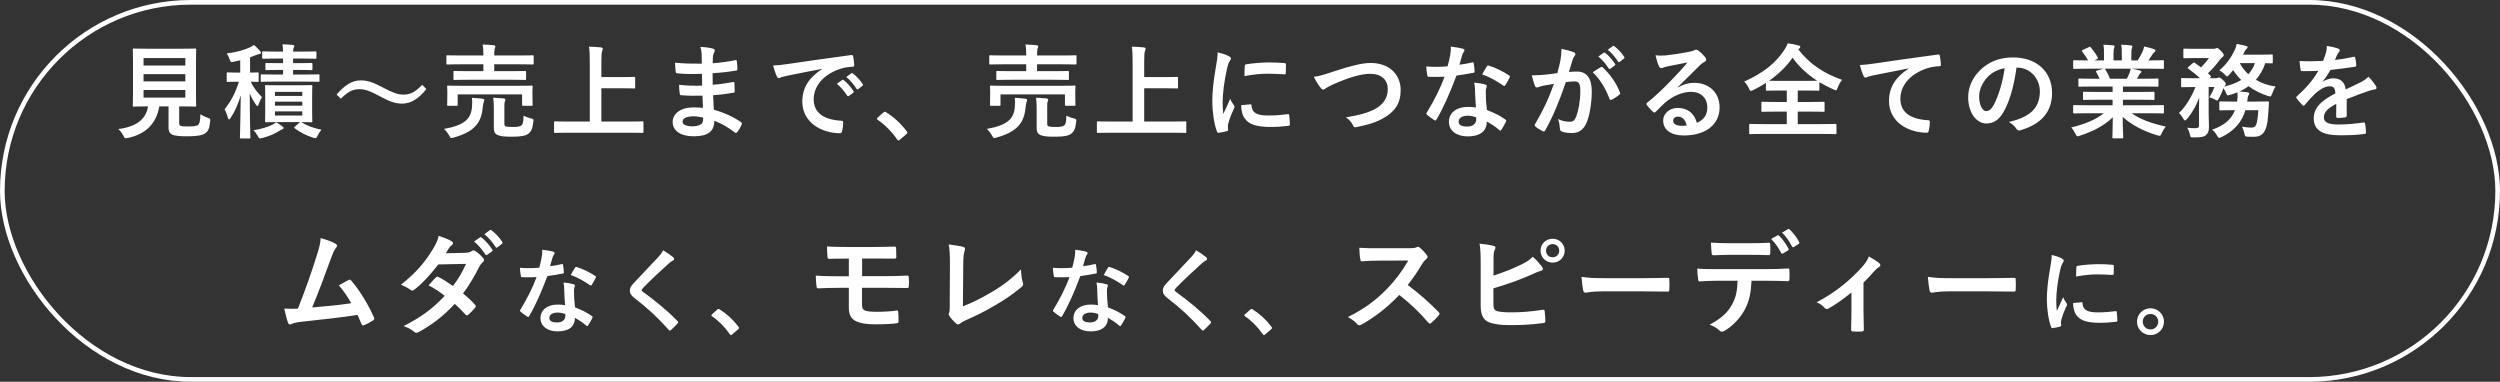
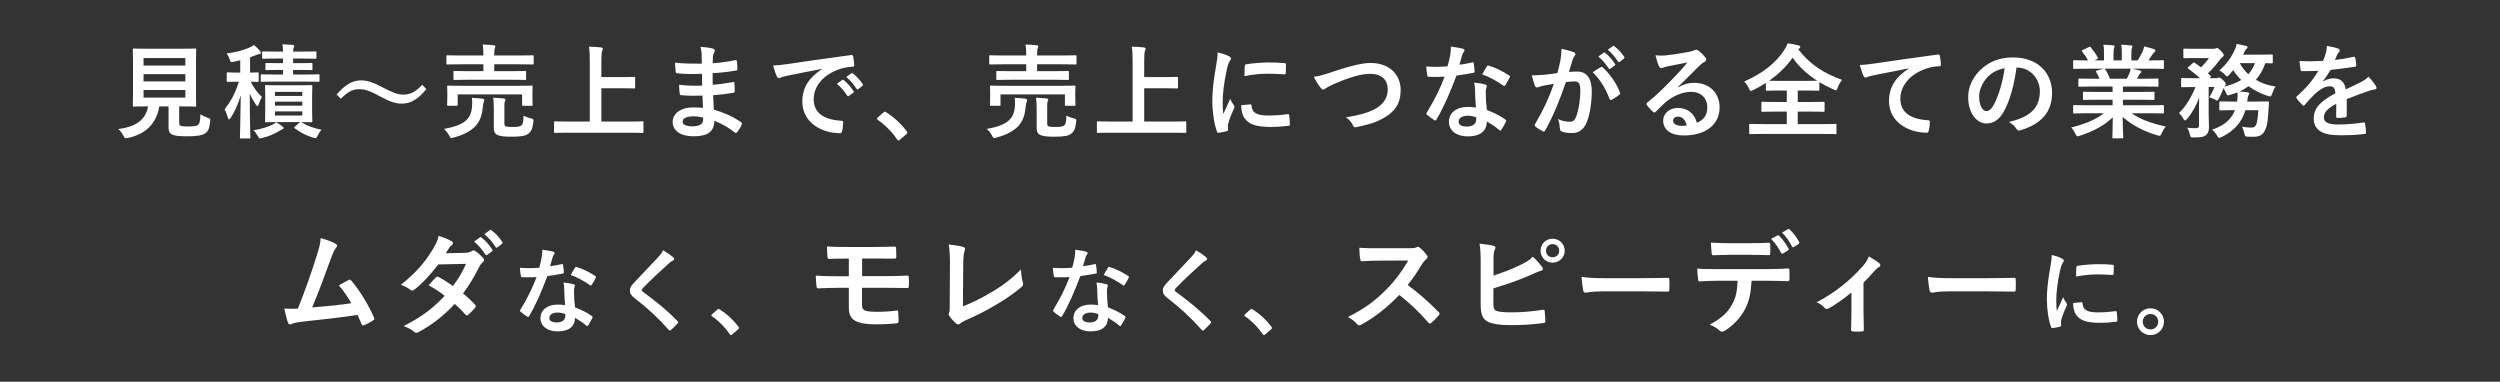
<svg xmlns="http://www.w3.org/2000/svg" width="537" height="82" viewBox="0 0 537 82" fill="none">
  <rect x="0" y="0" width="537" height="82" fill="#333333" stroke="none" />
-   <rect x="0.5" y="0.5" width="536" height="81" rx="40.5" stroke="white" />
  <path d="M38.49 22.852V26.328C38.49 26.834 38.6 26.988 38.886 27.054C39.172 27.142 39.744 27.164 40.602 27.164C41.394 27.164 42.23 27.076 42.494 26.878C42.846 26.614 43.022 26.02 43.044 24.546C43.484 24.832 44.078 25.118 44.65 25.316C45.2 25.514 45.2 25.514 45.134 26.064C45.002 27.604 44.716 28.176 44.1 28.616C43.484 29.1 42.12 29.276 40.426 29.276C38.776 29.276 37.742 29.21 37.104 28.968C36.598 28.748 36.202 28.396 36.202 27.406V22.852H34.222C33.584 26.57 31.274 28.836 27.468 29.628C27.248 29.672 27.116 29.694 27.006 29.694C26.786 29.694 26.72 29.584 26.5 29.144C26.214 28.594 25.84 28.088 25.422 27.714C29.316 27.23 31.362 25.602 31.802 22.852H31.758C29.624 22.852 28.92 22.896 28.788 22.896C28.546 22.896 28.524 22.874 28.524 22.654C28.524 22.5 28.568 21.686 28.568 19.97V13.392C28.568 11.632 28.524 10.818 28.524 10.664C28.524 10.444 28.546 10.422 28.788 10.422C28.92 10.422 29.668 10.466 31.802 10.466H38.886C40.998 10.466 41.746 10.422 41.9 10.422C42.12 10.422 42.142 10.444 42.142 10.664C42.142 10.818 42.098 11.632 42.098 13.392V19.97C42.098 21.686 42.142 22.522 42.142 22.654C42.142 22.874 42.12 22.896 41.9 22.896C41.746 22.896 40.998 22.852 38.886 22.852H38.49ZM39.81 20.96V19.332H30.834V20.96H39.81ZM39.81 12.468H30.834V14.074H39.81V12.468ZM30.834 17.484H39.81V15.922H30.834V17.484ZM67.046 20.542V23.996C67.046 25.316 67.09 25.888 67.09 26.02C67.09 26.24 67.068 26.262 66.826 26.262C66.694 26.262 66.144 26.24 64.692 26.218C65.946 27.01 67.244 27.494 69.048 27.868C68.696 28.264 68.454 28.66 68.212 29.166C68.036 29.54 67.926 29.672 67.728 29.672C67.596 29.672 67.42 29.628 67.156 29.54C65.726 29.078 64.472 28.44 63.306 27.56C63.108 27.406 63.196 27.34 63.394 27.164L64.45 26.218H59.852C57.96 26.218 57.3 26.262 57.168 26.262C56.948 26.262 56.926 26.24 56.926 26.02C56.926 25.888 56.97 25.316 56.97 23.996V20.542C56.97 19.2 56.926 18.65 56.926 18.54C56.926 18.298 56.948 18.276 57.168 18.276C57.3 18.276 57.96 18.32 59.852 18.32H64.12C66.034 18.32 66.694 18.276 66.826 18.276C67.068 18.276 67.09 18.298 67.09 18.54C67.09 18.65 67.046 19.2 67.046 20.542ZM64.934 24.81V23.93H59.06V24.81H64.934ZM64.934 19.728H59.06V20.608H64.934V19.728ZM59.06 22.698H64.934V21.84H59.06V22.698ZM51.602 15.592V12.952C51.162 13.062 50.7 13.172 50.238 13.26C49.556 13.414 49.556 13.414 49.314 12.71C49.16 12.248 48.962 11.852 48.698 11.478C50.854 11.214 52.394 10.752 53.67 10.18C54.044 10.004 54.264 9.872 54.55 9.652C55.122 10.136 55.474 10.51 55.87 10.972C55.98 11.082 56.046 11.214 56.046 11.368C56.046 11.522 55.914 11.588 55.694 11.61C55.474 11.632 55.254 11.72 54.99 11.83C54.572 12.006 54.154 12.16 53.714 12.314V15.592C54.814 15.592 55.21 15.548 55.342 15.548C55.54 15.548 55.562 15.57 55.562 15.79V17.352C55.562 17.572 55.54 17.594 55.342 17.594C55.232 17.594 54.858 17.572 53.868 17.55C54.462 18.87 55.386 19.992 56.266 20.85C56.024 21.224 55.782 21.796 55.584 22.346C55.496 22.632 55.408 22.786 55.298 22.786C55.21 22.786 55.1 22.676 54.946 22.456C54.418 21.664 54 20.938 53.648 20.08C53.648 25.404 53.78 29.122 53.78 29.496C53.78 29.716 53.758 29.738 53.538 29.738H51.778C51.558 29.738 51.536 29.716 51.536 29.496C51.536 29.122 51.668 25.382 51.712 20.476C51.14 22.412 50.436 23.974 49.534 25.338C49.402 25.536 49.292 25.646 49.182 25.646C49.094 25.646 49.006 25.536 48.94 25.272C48.764 24.612 48.478 23.886 48.236 23.49C49.512 21.862 50.502 20.168 51.316 17.55H51.03C49.512 17.55 49.05 17.594 48.918 17.594C48.72 17.594 48.698 17.572 48.698 17.352V15.79C48.698 15.57 48.72 15.548 48.918 15.548C49.05 15.548 49.512 15.592 51.03 15.592H51.602ZM64.164 15.02H62.954V16.01H65.44C67.552 16.01 68.278 15.966 68.41 15.966C68.608 15.966 68.63 15.988 68.63 16.208V17.33C68.63 17.55 68.608 17.572 68.41 17.572C68.278 17.572 67.552 17.528 65.44 17.528H59.082C57.124 17.528 56.376 17.572 56.244 17.572C56.024 17.572 56.002 17.55 56.002 17.33V16.208C56.002 15.988 56.024 15.966 56.244 15.966C56.376 15.966 57.124 16.01 59.082 16.01H60.798V15.02H59.918C58.004 15.02 57.388 15.064 57.256 15.064C57.036 15.064 57.014 15.042 57.014 14.822V13.788C57.014 13.546 57.036 13.524 57.256 13.524C57.388 13.524 58.004 13.568 59.918 13.568H60.798V12.578H59.434C57.41 12.578 56.706 12.622 56.574 12.622C56.332 12.622 56.31 12.6 56.31 12.358V11.28C56.31 11.06 56.332 11.038 56.574 11.038C56.706 11.038 57.41 11.082 59.434 11.082H60.798C60.776 10.422 60.754 10.004 60.666 9.52C61.348 9.542 62.25 9.586 62.888 9.652C63.086 9.674 63.218 9.762 63.218 9.872C63.218 10.004 63.152 10.114 63.086 10.268C63.02 10.4 62.954 10.62 62.954 11.082H64.868C66.892 11.082 67.596 11.038 67.728 11.038C67.948 11.038 67.97 11.06 67.97 11.28V12.358C67.97 12.6 67.948 12.622 67.728 12.622C67.596 12.622 66.892 12.578 64.868 12.578H62.954V13.568H64.164C66.1 13.568 66.716 13.524 66.848 13.524C67.09 13.524 67.112 13.546 67.112 13.788V14.822C67.112 15.042 67.09 15.064 66.848 15.064C66.716 15.064 66.1 15.02 64.164 15.02ZM59.324 26.262C59.764 26.504 60.226 26.812 60.666 27.164C60.842 27.296 60.93 27.384 60.93 27.472C60.93 27.604 60.82 27.714 60.666 27.758C60.468 27.824 60.248 27.956 59.962 28.132C59.016 28.748 57.652 29.32 56.376 29.628C56.134 29.694 55.936 29.738 55.848 29.738C55.65 29.738 55.562 29.606 55.364 29.21C55.122 28.748 54.792 28.286 54.44 27.978C56.024 27.736 57.432 27.296 58.422 26.834C58.664 26.724 59.06 26.482 59.324 26.262ZM73.206 21.202L72.304 20.3C74.086 18.254 75.67 17.264 77.496 17.264C78.816 17.264 80.07 17.638 81.962 18.65C84.25 19.86 85.394 20.322 86.604 20.322C87.99 20.322 89.068 19.926 90.696 18.21L91.576 19.134C89.86 21.312 88.188 22.258 86.34 22.258C85.086 22.258 83.832 21.906 81.874 20.828C79.652 19.618 78.508 19.156 77.232 19.156C75.89 19.156 74.878 19.552 73.206 21.202ZM109.726 17.132H100.662C98.528 17.132 97.758 17.176 97.626 17.176C97.428 17.176 97.406 17.154 97.406 16.934V15.482C97.406 15.262 97.428 15.24 97.626 15.24C97.758 15.24 98.528 15.284 100.662 15.284H103.83V13.81H98.99C96.966 13.81 96.284 13.854 96.152 13.854C95.91 13.854 95.888 13.832 95.888 13.59V12.094C95.888 11.896 95.91 11.874 96.152 11.874C96.284 11.874 96.966 11.918 98.99 11.918H103.83V11.874C103.83 10.796 103.808 10.246 103.654 9.564C104.49 9.586 105.326 9.63 106.074 9.718C106.272 9.74 106.404 9.85 106.404 9.938C106.404 10.092 106.36 10.202 106.294 10.378C106.206 10.598 106.162 11.06 106.162 11.874V11.918H111.53C113.554 11.918 114.258 11.874 114.39 11.874C114.61 11.874 114.632 11.896 114.632 12.094V13.59C114.632 13.832 114.61 13.854 114.39 13.854C114.258 13.854 113.554 13.81 111.53 13.81H106.162V15.284H109.726C111.882 15.284 112.63 15.24 112.74 15.24C112.982 15.24 113.004 15.262 113.004 15.482V16.934C113.004 17.154 112.982 17.176 112.74 17.176C112.63 17.176 111.882 17.132 109.726 17.132ZM99.232 18.43H111.222C113.29 18.43 114.016 18.386 114.17 18.386C114.39 18.386 114.412 18.408 114.412 18.606C114.412 18.738 114.368 19.09 114.368 19.574V20.366C114.368 22.038 114.412 22.346 114.412 22.478C114.412 22.698 114.39 22.72 114.17 22.72H112.388C112.168 22.72 112.146 22.698 112.146 22.478V20.278H98.308V22.478C98.308 22.698 98.286 22.72 98.066 22.72H96.306C96.064 22.72 96.042 22.698 96.042 22.478C96.042 22.324 96.086 22.038 96.086 20.366V19.706C96.086 19.09 96.042 18.76 96.042 18.606C96.042 18.408 96.064 18.386 96.306 18.386C96.438 18.386 97.186 18.43 99.232 18.43ZM108.34 22.918V26.438C108.34 26.944 108.406 27.054 108.648 27.142C108.912 27.23 109.33 27.274 110.21 27.274C111.112 27.274 111.706 27.186 111.992 26.944C112.344 26.658 112.432 26.064 112.454 24.854C112.938 25.096 113.444 25.272 114.038 25.426C114.61 25.58 114.632 25.58 114.566 26.152C114.412 27.626 114.104 28.22 113.51 28.704C112.938 29.166 111.97 29.364 109.99 29.364C108.406 29.364 107.592 29.298 106.888 29.012C106.47 28.836 106.074 28.462 106.074 27.45V23.248C106.074 22.434 106.03 21.664 105.942 20.982C106.756 21.026 107.438 21.07 108.142 21.136C108.428 21.18 108.56 21.29 108.56 21.4C108.56 21.576 108.494 21.73 108.428 21.84C108.362 22.016 108.34 22.214 108.34 22.918ZM95.36 27.692C99.87 26.9 101.19 25.47 101.388 22.94C101.454 22.236 101.454 21.62 101.366 21.004C102.158 21.048 102.928 21.114 103.654 21.202C103.896 21.246 104.028 21.334 104.028 21.488C104.028 21.664 103.962 21.752 103.896 21.928C103.83 22.082 103.742 22.566 103.676 23.204C103.39 26.262 101.96 28.308 97.472 29.54C97.23 29.606 97.076 29.65 96.966 29.65C96.768 29.65 96.702 29.518 96.482 29.122C96.196 28.594 95.778 28.022 95.36 27.692ZM135.18 28.506H122.046C120.066 28.506 119.384 28.55 119.252 28.55C119.032 28.55 119.01 28.528 119.01 28.308V26.306C119.01 26.086 119.032 26.064 119.252 26.064C119.384 26.064 120.066 26.108 122.046 26.108H126.688V13.7C126.688 11.918 126.666 11.016 126.512 10.026C127.348 10.048 128.338 10.092 129.086 10.18C129.306 10.202 129.482 10.334 129.482 10.466C129.482 10.642 129.394 10.796 129.328 10.972C129.24 11.214 129.174 11.764 129.174 13.084V16.56H133.486C135.4 16.56 136.06 16.516 136.192 16.516C136.412 16.516 136.434 16.538 136.434 16.758V18.76C136.434 18.98 136.412 19.002 136.192 19.002C136.06 19.002 135.4 18.958 133.486 18.958H129.174V26.108H135.18C137.16 26.108 137.842 26.064 137.974 26.064C138.194 26.064 138.216 26.086 138.216 26.306V28.308C138.216 28.528 138.194 28.55 137.974 28.55C137.842 28.55 137.16 28.506 135.18 28.506ZM150.998 23.16C150.954 22.192 150.91 21.29 150.888 20.542C149.37 20.586 147.874 20.586 146.356 20.454C146.114 20.454 146.026 20.366 146.004 20.08C145.916 19.596 145.872 18.716 145.872 18.21C147.5 18.408 149.172 18.452 150.822 18.386C150.8 17.55 150.8 16.692 150.778 15.856C148.666 15.922 147.082 15.922 145.52 15.746C145.278 15.746 145.168 15.658 145.146 15.438C145.08 14.888 145.036 14.36 144.992 13.458C146.906 13.678 148.82 13.678 150.756 13.678C150.756 12.864 150.734 12.292 150.712 11.544C150.668 11.038 150.624 10.642 150.448 10.07C151.614 10.136 152.56 10.268 153.22 10.466C153.484 10.554 153.616 10.862 153.462 11.126C153.308 11.434 153.154 11.808 153.132 12.182C153.11 12.622 153.11 12.93 153.088 13.59C155.134 13.436 156.608 13.194 157.906 12.93C158.17 12.864 158.258 12.93 158.28 13.194C158.368 13.81 158.39 14.404 158.39 14.8C158.39 15.086 158.324 15.13 158.148 15.152C156.586 15.416 155.178 15.592 153.066 15.724C153.066 16.604 153.088 17.418 153.088 18.21C154.76 18.1 155.816 17.88 157.4 17.638C157.664 17.572 157.73 17.616 157.752 17.814C157.774 18.232 157.818 18.958 157.818 19.618C157.818 19.838 157.73 19.904 157.488 19.926C156.036 20.168 155.024 20.322 153.176 20.454C153.22 21.466 153.264 22.544 153.33 23.556C155.442 24.15 157.246 24.942 159.16 26.218C159.38 26.416 159.38 26.482 159.314 26.746C159.16 27.164 158.698 27.978 158.346 28.374C158.258 28.506 158.17 28.55 158.06 28.55C157.994 28.55 157.906 28.528 157.818 28.44C156.476 27.384 155.112 26.614 153.44 25.932C153.418 28.308 151.988 29.276 148.974 29.276C146.114 29.276 144.486 28.022 144.486 26.196C144.486 24.414 146.224 23.072 148.886 23.072C149.436 23.072 149.964 23.072 150.998 23.16ZM151.042 25.25C150.404 25.096 149.612 24.986 148.996 24.986C147.39 24.986 146.62 25.448 146.62 26.152C146.62 26.724 147.28 27.142 148.798 27.142C149.678 27.142 150.492 26.878 150.8 26.482C150.976 26.24 151.042 25.866 151.042 25.25ZM176.562 14.844V14.8C173.878 15.306 171.524 15.768 169.17 16.252C168.334 16.45 168.114 16.494 167.784 16.604C167.63 16.67 167.476 16.78 167.3 16.78C167.146 16.78 166.97 16.648 166.882 16.45C166.596 15.856 166.354 15.086 166.068 14.074C167.19 14.03 167.85 13.942 169.566 13.7C172.272 13.304 177.112 12.578 182.788 11.83C183.118 11.786 183.228 11.918 183.25 12.072C183.36 12.578 183.47 13.392 183.492 14.008C183.492 14.272 183.36 14.338 183.074 14.338C182.04 14.404 181.336 14.514 180.39 14.822C176.65 16.098 174.78 18.672 174.78 21.312C174.78 24.15 176.804 25.69 180.632 25.932C180.984 25.932 181.116 26.02 181.116 26.262C181.116 26.834 181.028 27.604 180.874 28.154C180.808 28.484 180.72 28.616 180.456 28.616C176.584 28.616 172.338 26.394 172.338 21.818C172.338 18.694 173.9 16.582 176.562 14.844ZM179.752 17.99L180.918 17.176C181.028 17.088 181.116 17.11 181.248 17.22C181.93 17.748 182.722 18.628 183.338 19.574C183.426 19.706 183.426 19.816 183.272 19.926L182.348 20.608C182.194 20.718 182.084 20.696 181.974 20.542C181.314 19.53 180.61 18.694 179.752 17.99ZM181.776 16.538L182.876 15.746C183.008 15.658 183.074 15.68 183.206 15.79C184.02 16.406 184.812 17.286 185.296 18.056C185.384 18.188 185.406 18.32 185.23 18.452L184.35 19.134C184.174 19.266 184.064 19.2 183.976 19.068C183.382 18.122 182.678 17.286 181.776 16.538ZM188.508 25.272L189.74 24.172C189.894 24.018 190.004 23.996 190.07 23.996C190.136 23.996 190.224 24.018 190.356 24.128C191.984 25.14 193.436 26.46 194.734 28.154C194.866 28.33 194.888 28.396 194.888 28.484C194.888 28.594 194.844 28.682 194.668 28.836L193.326 29.98C193.172 30.112 193.084 30.178 193.018 30.178C192.908 30.178 192.82 30.134 192.71 29.958C191.544 28.264 190.048 26.768 188.552 25.756C188.42 25.668 188.354 25.602 188.354 25.536C188.354 25.47 188.398 25.404 188.508 25.272ZM226.326 17.132H217.262C215.128 17.132 214.358 17.176 214.226 17.176C214.028 17.176 214.006 17.154 214.006 16.934V15.482C214.006 15.262 214.028 15.24 214.226 15.24C214.358 15.24 215.128 15.284 217.262 15.284H220.43V13.81H215.59C213.566 13.81 212.884 13.854 212.752 13.854C212.51 13.854 212.488 13.832 212.488 13.59V12.094C212.488 11.896 212.51 11.874 212.752 11.874C212.884 11.874 213.566 11.918 215.59 11.918H220.43V11.874C220.43 10.796 220.408 10.246 220.254 9.564C221.09 9.586 221.926 9.63 222.674 9.718C222.872 9.74 223.004 9.85 223.004 9.938C223.004 10.092 222.96 10.202 222.894 10.378C222.806 10.598 222.762 11.06 222.762 11.874V11.918H228.13C230.154 11.918 230.858 11.874 230.99 11.874C231.21 11.874 231.232 11.896 231.232 12.094V13.59C231.232 13.832 231.21 13.854 230.99 13.854C230.858 13.854 230.154 13.81 228.13 13.81H222.762V15.284H226.326C228.482 15.284 229.23 15.24 229.34 15.24C229.582 15.24 229.604 15.262 229.604 15.482V16.934C229.604 17.154 229.582 17.176 229.34 17.176C229.23 17.176 228.482 17.132 226.326 17.132ZM215.832 18.43H227.822C229.89 18.43 230.616 18.386 230.77 18.386C230.99 18.386 231.012 18.408 231.012 18.606C231.012 18.738 230.968 19.09 230.968 19.574V20.366C230.968 22.038 231.012 22.346 231.012 22.478C231.012 22.698 230.99 22.72 230.77 22.72H228.988C228.768 22.72 228.746 22.698 228.746 22.478V20.278H214.908V22.478C214.908 22.698 214.886 22.72 214.666 22.72H212.906C212.664 22.72 212.642 22.698 212.642 22.478C212.642 22.324 212.686 22.038 212.686 20.366V19.706C212.686 19.09 212.642 18.76 212.642 18.606C212.642 18.408 212.664 18.386 212.906 18.386C213.038 18.386 213.786 18.43 215.832 18.43ZM224.94 22.918V26.438C224.94 26.944 225.006 27.054 225.248 27.142C225.512 27.23 225.93 27.274 226.81 27.274C227.712 27.274 228.306 27.186 228.592 26.944C228.944 26.658 229.032 26.064 229.054 24.854C229.538 25.096 230.044 25.272 230.638 25.426C231.21 25.58 231.232 25.58 231.166 26.152C231.012 27.626 230.704 28.22 230.11 28.704C229.538 29.166 228.57 29.364 226.59 29.364C225.006 29.364 224.192 29.298 223.488 29.012C223.07 28.836 222.674 28.462 222.674 27.45V23.248C222.674 22.434 222.63 21.664 222.542 20.982C223.356 21.026 224.038 21.07 224.742 21.136C225.028 21.18 225.16 21.29 225.16 21.4C225.16 21.576 225.094 21.73 225.028 21.84C224.962 22.016 224.94 22.214 224.94 22.918ZM211.96 27.692C216.47 26.9 217.79 25.47 217.988 22.94C218.054 22.236 218.054 21.62 217.966 21.004C218.758 21.048 219.528 21.114 220.254 21.202C220.496 21.246 220.628 21.334 220.628 21.488C220.628 21.664 220.562 21.752 220.496 21.928C220.43 22.082 220.342 22.566 220.276 23.204C219.99 26.262 218.56 28.308 214.072 29.54C213.83 29.606 213.676 29.65 213.566 29.65C213.368 29.65 213.302 29.518 213.082 29.122C212.796 28.594 212.378 28.022 211.96 27.692ZM251.78 28.506H238.646C236.666 28.506 235.984 28.55 235.852 28.55C235.632 28.55 235.61 28.528 235.61 28.308V26.306C235.61 26.086 235.632 26.064 235.852 26.064C235.984 26.064 236.666 26.108 238.646 26.108H243.288V13.7C243.288 11.918 243.266 11.016 243.112 10.026C243.948 10.048 244.938 10.092 245.686 10.18C245.906 10.202 246.082 10.334 246.082 10.466C246.082 10.642 245.994 10.796 245.928 10.972C245.84 11.214 245.774 11.764 245.774 13.084V16.56H250.086C252 16.56 252.66 16.516 252.792 16.516C253.012 16.516 253.034 16.538 253.034 16.758V18.76C253.034 18.98 253.012 19.002 252.792 19.002C252.66 19.002 252 18.958 250.086 18.958H245.774V26.108H251.78C253.76 26.108 254.442 26.064 254.574 26.064C254.794 26.064 254.816 26.086 254.816 26.306V28.308C254.816 28.528 254.794 28.55 254.574 28.55C254.442 28.55 253.76 28.506 251.78 28.506ZM261.548 11.236C262.538 11.478 263.242 11.698 263.902 12.05C264.276 12.248 264.408 12.38 264.408 12.578C264.408 12.732 264.364 12.798 264.078 13.238C263.858 13.634 263.748 13.942 263.55 14.8C262.934 17.528 262.626 20.234 262.626 21.906C262.626 22.984 262.67 23.71 262.758 24.48C263.22 23.468 263.616 22.742 264.254 21.202C264.43 21.752 264.716 22.104 265.024 22.588C265.09 22.698 265.178 22.83 265.178 22.918C265.178 23.072 265.134 23.16 265.068 23.27C264.562 24.414 264.144 25.36 263.814 26.592C263.77 26.724 263.748 26.966 263.748 27.274C263.748 27.538 263.792 27.714 263.792 27.89C263.792 28.044 263.704 28.132 263.506 28.176C262.956 28.33 262.34 28.462 261.702 28.528C261.548 28.55 261.46 28.44 261.416 28.286C260.8 26.746 260.404 23.952 260.404 21.73C260.404 19.75 260.646 17.352 261.152 14.514C261.438 12.886 261.548 12.16 261.548 11.236ZM266.608 22.588L268.61 22.412C268.786 22.39 268.83 22.5 268.83 22.742C268.962 24.26 270.018 24.81 272.416 24.81C274.066 24.81 275.144 24.7 276.618 24.524C276.838 24.502 276.882 24.524 276.926 24.81C276.992 25.272 277.058 26.13 277.058 26.702C277.058 26.966 277.058 26.988 276.684 27.032C275.188 27.208 274.132 27.274 273.098 27.274C269.842 27.274 268.324 26.746 267.378 25.448C266.828 24.744 266.608 23.622 266.608 22.588ZM267.312 16.34C267.334 15.108 267.334 14.558 267.378 14.184C267.4 13.92 267.466 13.854 267.686 13.81C268.984 13.568 271.448 13.414 272.46 13.414C273.78 13.414 274.792 13.458 275.716 13.546C276.178 13.568 276.222 13.612 276.222 13.832C276.222 14.492 276.222 15.086 276.178 15.702C276.156 15.9 276.09 15.988 275.892 15.966C274.572 15.878 273.428 15.834 272.306 15.834C270.832 15.834 269.402 15.966 267.312 16.34ZM282.206 16.494C283.174 16.384 283.988 16.186 286.474 15.35C289.862 14.206 292.612 13.524 294.394 13.524C298.332 13.524 300.862 15.9 300.862 19.354C300.862 22.236 299.608 24.062 296.99 25.47C295.142 26.504 293.426 26.856 291.402 27.296C290.962 27.384 290.786 27.362 290.632 26.944C290.368 26.328 289.818 25.668 289.092 25.206C291.996 24.722 293.558 24.304 295.054 23.578C296.924 22.632 298.09 21.224 298.09 19.2C298.09 17.132 296.748 15.856 294.306 15.856C292.326 15.856 289.708 16.648 286.364 18.122C285.66 18.474 285.11 18.716 284.846 18.914C284.538 19.178 284.362 19.244 284.252 19.244C284.032 19.244 283.856 19.112 283.614 18.782C283.218 18.298 282.668 17.44 282.206 16.494ZM317.032 23.094C316.9 21.686 316.856 20.344 316.834 19.31C316.812 18.716 316.79 18.364 316.658 17.748C317.736 17.858 318.308 17.946 319.056 18.166C319.254 18.21 319.364 18.32 319.364 18.518C319.364 18.562 319.32 18.716 319.232 18.98C319.144 19.244 319.122 19.508 319.144 19.882C319.144 21.18 319.21 22.126 319.386 23.622C320.97 24.26 322.048 24.744 323.346 25.668C323.566 25.822 323.588 25.91 323.478 26.13C323.148 26.812 322.84 27.362 322.466 27.912C322.4 28.022 322.334 28.066 322.268 28.066C322.202 28.066 322.136 28.022 322.048 27.934C321.08 27.098 320.266 26.614 319.364 26.086C319.364 28.286 317.78 29.298 315.272 29.298C312.852 29.298 311.224 28.066 311.224 26.174C311.224 24.26 312.808 22.962 315.294 22.962C315.712 22.962 316.328 22.984 317.032 23.094ZM317.076 25.184C316.548 25.008 315.954 24.854 315.272 24.854C314.172 24.854 313.314 25.294 313.314 26.13C313.314 26.834 313.93 27.186 315.184 27.186C316.372 27.186 317.098 26.548 317.098 25.624C317.098 25.426 317.098 25.316 317.076 25.184ZM313.49 13.898C314.348 13.81 315.36 13.612 316.218 13.414C316.416 13.348 316.504 13.348 316.548 13.59C316.658 14.14 316.724 14.8 316.746 15.372C316.746 15.57 316.658 15.614 316.482 15.636C315.294 15.878 314.216 16.032 312.852 16.23C311.444 19.948 310.146 22.984 308.562 25.668C308.474 25.822 308.408 25.888 308.32 25.888C308.254 25.888 308.166 25.844 308.056 25.778C307.55 25.47 306.912 25.008 306.538 24.656C306.428 24.568 306.384 24.502 306.384 24.414C306.384 24.348 306.406 24.26 306.494 24.15C308.144 21.422 309.31 19.112 310.3 16.472C309.464 16.516 308.782 16.516 308.1 16.516C307.616 16.516 307.44 16.516 306.89 16.494C306.67 16.494 306.626 16.428 306.582 16.142C306.472 15.724 306.406 14.998 306.362 14.272C307.264 14.338 307.77 14.36 308.408 14.36C309.266 14.36 309.926 14.338 310.938 14.25C311.202 13.326 311.356 12.578 311.51 11.786C311.642 11.016 311.642 10.686 311.642 10.004C312.588 10.136 313.534 10.268 314.216 10.466C314.436 10.51 314.568 10.642 314.568 10.796C314.568 10.972 314.502 11.082 314.37 11.214C314.238 11.39 314.15 11.588 314.018 12.028C313.864 12.556 313.688 13.238 313.49 13.898ZM318.374 15.988C318.748 15.328 319.078 14.668 319.364 14.272C319.496 14.052 319.606 14.03 319.826 14.118C321.124 14.47 322.862 15.35 324.138 16.186C324.27 16.274 324.336 16.34 324.336 16.428C324.336 16.494 324.314 16.582 324.248 16.692C324.028 17.176 323.632 17.858 323.324 18.32C323.258 18.43 323.192 18.474 323.126 18.474C323.06 18.474 323.016 18.452 322.928 18.386C321.63 17.506 320.046 16.538 318.374 15.988ZM343.322 12.138L344.488 11.324C344.598 11.236 344.686 11.258 344.818 11.368C345.5 11.896 346.292 12.776 346.908 13.722C346.996 13.854 346.996 13.964 346.842 14.074L345.918 14.756C345.764 14.866 345.654 14.844 345.544 14.69C344.884 13.678 344.18 12.842 343.322 12.138ZM345.346 10.686L346.446 9.894C346.578 9.806 346.644 9.828 346.776 9.938C347.59 10.554 348.382 11.434 348.866 12.204C348.954 12.336 348.976 12.468 348.8 12.6L347.92 13.282C347.744 13.414 347.634 13.348 347.546 13.216C346.952 12.27 346.248 11.434 345.346 10.686ZM334.522 15.702C334.874 14.448 335.028 13.678 335.182 12.93C335.292 12.27 335.402 11.412 335.402 10.488C336.546 10.73 337.162 10.884 338.042 11.214C338.262 11.28 338.394 11.456 338.394 11.654C338.394 11.764 338.35 11.874 338.24 11.984C338.02 12.27 337.91 12.512 337.8 12.82C337.514 13.722 337.294 14.536 337.008 15.46C337.602 15.394 338.262 15.372 338.768 15.372C340.814 15.372 341.914 16.802 341.914 19.618C341.914 21.994 341.474 24.92 340.726 26.504C340.088 27.912 339.032 28.572 337.756 28.572C336.7 28.572 335.952 28.462 335.468 28.242C335.204 28.132 335.072 27.956 335.072 27.626C335.006 26.922 334.962 26.306 334.654 25.58C335.644 26.042 336.502 26.152 337.184 26.152C337.91 26.152 338.24 25.888 338.592 24.986C339.054 23.754 339.45 21.664 339.45 19.508C339.45 17.968 339.164 17.484 338.196 17.484C337.668 17.484 336.986 17.55 336.348 17.638C334.896 21.862 333.642 24.898 331.926 27.978C331.794 28.264 331.618 28.308 331.354 28.176C330.958 27.978 330.1 27.45 329.836 27.208C329.726 27.098 329.66 27.01 329.66 26.878C329.66 26.812 329.682 26.724 329.748 26.636C331.508 23.578 332.652 21.246 333.774 18.012C332.916 18.144 332.212 18.276 331.618 18.386C331.046 18.496 330.694 18.628 330.408 18.738C330.1 18.848 329.836 18.804 329.704 18.452C329.506 17.946 329.264 17.154 329.022 16.186C329.99 16.186 330.958 16.12 331.926 16.032C332.85 15.944 333.664 15.834 334.522 15.702ZM342.112 15.526C342.662 15.152 343.3 14.712 343.894 14.404C344.048 14.316 344.158 14.36 344.312 14.514C345.808 15.922 347.15 17.748 347.964 19.86C348.052 20.058 348.03 20.168 347.876 20.3C347.502 20.652 346.666 21.18 346.226 21.4C346.006 21.51 345.786 21.488 345.72 21.224C344.84 18.914 343.696 17.022 342.112 15.526ZM360.394 18.716L360.416 18.782C361.648 18.078 362.682 17.792 363.914 17.792C367.126 17.792 369.37 19.904 369.37 23.072C369.37 26.746 366.4 29.1 361.692 29.1C358.92 29.1 357.248 27.912 357.248 25.866C357.248 24.392 358.634 23.182 360.35 23.182C362.418 23.182 363.936 24.282 364.486 26.394C366.026 25.69 366.73 24.722 366.73 23.05C366.73 21.048 365.322 19.728 363.276 19.728C361.45 19.728 359.426 20.542 357.644 22.06C357.006 22.632 356.39 23.27 355.73 23.93C355.576 24.084 355.466 24.172 355.356 24.172C355.268 24.172 355.158 24.106 355.026 23.974C354.564 23.578 354.08 23.006 353.728 22.544C353.596 22.368 353.662 22.214 353.838 22.038C355.554 20.652 357.072 19.244 359.052 17.176C360.416 15.768 361.45 14.668 362.462 13.414C361.142 13.656 359.58 13.964 358.216 14.25C357.93 14.316 357.644 14.382 357.292 14.514C357.182 14.558 356.962 14.624 356.852 14.624C356.632 14.624 356.478 14.514 356.368 14.25C356.104 13.744 355.906 13.128 355.598 11.874C356.258 11.962 356.984 11.962 357.644 11.918C358.986 11.786 360.922 11.5 362.638 11.17C363.188 11.06 363.628 10.95 363.848 10.84C363.958 10.774 364.156 10.664 364.266 10.664C364.486 10.664 364.618 10.73 364.772 10.84C365.432 11.346 365.872 11.786 366.246 12.248C366.422 12.446 366.488 12.6 366.488 12.776C366.488 12.996 366.356 13.194 366.114 13.304C365.74 13.48 365.564 13.634 365.146 14.008C363.54 15.57 362.066 17.11 360.394 18.716ZM362.308 26.944C362.022 25.734 361.362 25.052 360.438 25.052C359.8 25.052 359.382 25.426 359.382 25.888C359.382 26.57 359.976 27.032 361.296 27.032C361.692 27.032 361.978 27.01 362.308 26.944ZM386.486 10.422L386.266 10.598C388.818 13.898 391.832 15.768 395.682 17.154C395.264 17.66 394.956 18.232 394.736 18.826C394.582 19.222 394.516 19.398 394.34 19.398C394.23 19.398 394.076 19.31 393.812 19.2C392.756 18.738 391.744 18.21 390.798 17.638V19.244C390.798 19.464 390.776 19.486 390.578 19.486C390.446 19.486 389.742 19.442 387.718 19.442H386.156V21.906H388.664C390.798 21.906 391.524 21.862 391.656 21.862C391.898 21.862 391.92 21.884 391.92 22.104V23.776C391.92 23.996 391.898 24.018 391.656 24.018C391.524 24.018 390.798 23.974 388.664 23.974H386.156V26.658H391.392C393.394 26.658 394.098 26.614 394.23 26.614C394.45 26.614 394.472 26.636 394.472 26.856V28.572C394.472 28.792 394.45 28.814 394.23 28.814C394.098 28.814 393.394 28.77 391.392 28.77H378.83C376.806 28.77 376.102 28.814 375.97 28.814C375.75 28.814 375.728 28.792 375.728 28.572V26.856C375.728 26.636 375.75 26.614 375.97 26.614C376.102 26.614 376.806 26.658 378.83 26.658H383.802V23.974H381.58C379.446 23.974 378.72 24.018 378.588 24.018C378.368 24.018 378.346 23.996 378.346 23.776V22.104C378.346 21.884 378.368 21.862 378.588 21.862C378.72 21.862 379.446 21.906 381.58 21.906H383.802V19.442H382.394C380.37 19.442 379.688 19.486 379.556 19.486C379.336 19.486 379.314 19.464 379.314 19.244V17.814C378.456 18.364 377.576 18.87 376.63 19.332C376.366 19.442 376.212 19.53 376.08 19.53C375.926 19.53 375.838 19.376 375.662 18.98C375.398 18.386 375.024 17.88 374.65 17.528C378.764 15.658 381.294 13.634 383.164 10.884C383.538 10.334 383.824 9.806 384 9.3C384.836 9.41 385.65 9.564 386.31 9.762C386.596 9.828 386.706 9.938 386.706 10.092C386.706 10.224 386.64 10.312 386.486 10.422ZM382.394 17.374H387.718C389.236 17.374 389.984 17.352 390.336 17.352C388.246 15.988 386.442 14.36 385.056 12.402C383.648 14.36 381.954 15.988 379.996 17.352C380.392 17.374 381.118 17.374 382.394 17.374ZM409.982 14.734V14.69C407.298 15.196 404.944 15.658 402.59 16.142C401.754 16.34 401.534 16.384 401.204 16.494C401.05 16.56 400.896 16.67 400.72 16.67C400.566 16.67 400.39 16.538 400.302 16.34C400.016 15.746 399.774 14.976 399.488 13.964C400.61 13.92 401.27 13.832 402.986 13.59C405.692 13.194 410.532 12.468 416.208 11.72C416.538 11.676 416.648 11.808 416.67 11.962C416.78 12.468 416.89 13.282 416.912 13.898C416.912 14.162 416.78 14.228 416.494 14.228C415.46 14.294 414.756 14.404 413.81 14.712C410.07 15.988 408.2 18.562 408.2 21.202C408.2 24.04 410.224 25.58 414.052 25.822C414.404 25.822 414.536 25.91 414.536 26.152C414.536 26.724 414.448 27.494 414.294 28.044C414.228 28.374 414.14 28.506 413.876 28.506C410.004 28.506 405.758 26.284 405.758 21.708C405.758 18.584 407.32 16.472 409.982 14.734ZM433.236 14.514H433.148C432.642 18.254 431.718 21.686 430.398 23.996C429.452 25.646 428.308 26.526 426.658 26.526C424.722 26.526 422.764 24.458 422.764 20.872C422.764 18.76 423.666 16.736 425.25 15.152C427.098 13.304 429.43 12.336 432.4 12.336C437.68 12.336 440.782 15.592 440.782 19.97C440.782 24.062 438.472 26.636 434.006 27.978C433.544 28.11 433.346 28.022 433.06 27.582C432.818 27.208 432.356 26.702 431.52 26.196C435.238 25.316 438.164 23.776 438.164 19.618C438.164 17 436.184 14.514 433.236 14.514ZM430.596 14.646C429.056 14.954 427.824 15.57 426.834 16.648C425.778 17.836 425.118 19.31 425.118 20.718C425.118 22.742 425.932 23.864 426.614 23.864C427.186 23.864 427.67 23.578 428.264 22.522C429.232 20.74 430.222 17.572 430.596 14.646ZM451.914 24.326H448.35C446.37 24.326 445.71 24.37 445.578 24.37C445.336 24.37 445.314 24.348 445.314 24.128V22.83C445.314 22.588 445.336 22.566 445.578 22.566C445.71 22.566 446.37 22.61 448.35 22.61H453.784V21.422H450.682C448.548 21.422 447.778 21.466 447.646 21.466C447.426 21.466 447.426 21.444 447.426 21.224V19.97C447.426 19.728 447.426 19.706 447.646 19.706C447.778 19.706 448.548 19.75 450.682 19.75H453.784V18.584H449.648C447.536 18.584 446.832 18.628 446.7 18.628C446.458 18.628 446.436 18.606 446.436 18.408V17.11C446.436 16.89 446.458 16.868 446.7 16.868C446.832 16.868 447.536 16.912 449.648 16.912H450.99C450.748 16.384 450.528 15.944 450.286 15.526C450.176 15.328 450.154 15.24 450.44 15.152L451.87 14.756H448.35C446.37 14.756 445.71 14.8 445.578 14.8C445.336 14.8 445.314 14.778 445.314 14.558V13.194C445.314 12.952 445.336 12.93 445.578 12.93C445.71 12.93 446.37 12.974 448.35 12.974H448.504C448.152 12.27 447.756 11.72 447.25 11.082C447.118 10.928 447.162 10.84 447.426 10.708L448.702 10.114C448.922 10.004 448.988 10.026 449.12 10.202C449.648 10.84 450.198 11.588 450.594 12.336C450.704 12.534 450.704 12.556 450.418 12.71L449.89 12.974H451.936V11.522C451.936 10.752 451.936 10.224 451.804 9.608C452.486 9.63 453.344 9.674 453.938 9.74C454.114 9.762 454.202 9.828 454.202 9.938C454.202 10.07 454.158 10.18 454.114 10.312C454.048 10.466 453.982 10.796 453.982 11.522V12.974H455.764V11.544C455.764 10.752 455.764 10.224 455.632 9.608C456.292 9.63 457.15 9.674 457.744 9.762C457.942 9.784 458.03 9.85 458.03 9.96C458.03 10.07 457.986 10.202 457.942 10.312C457.876 10.466 457.81 10.796 457.81 11.522V12.974H459.174C459.57 12.358 459.878 11.808 460.186 11.17C460.34 10.84 460.472 10.51 460.56 9.982C461.33 10.136 462.1 10.356 462.694 10.554C462.892 10.62 462.98 10.73 462.98 10.84C462.98 11.016 462.892 11.104 462.76 11.214C462.606 11.346 462.496 11.478 462.386 11.632C462.1 12.094 461.792 12.534 461.484 12.974H461.792C463.772 12.974 464.432 12.93 464.564 12.93C464.784 12.93 464.806 12.952 464.806 13.194V14.558C464.806 14.778 464.784 14.8 464.564 14.8C464.432 14.8 463.772 14.756 461.792 14.756H457.942C458.514 14.866 459.02 14.976 459.68 15.152C459.856 15.196 459.966 15.284 459.966 15.416C459.966 15.57 459.856 15.68 459.724 15.746C459.614 15.812 459.504 16.054 459.416 16.208L459.02 16.912H460.45C462.562 16.912 463.266 16.868 463.398 16.868C463.618 16.868 463.64 16.89 463.64 17.11V18.408C463.64 18.606 463.618 18.628 463.398 18.628C463.266 18.628 462.562 18.584 460.45 18.584H456.006V19.75H459.504C461.66 19.75 462.408 19.706 462.54 19.706C462.76 19.706 462.782 19.728 462.782 19.97V21.224C462.782 21.444 462.76 21.466 462.54 21.466C462.408 21.466 461.66 21.422 459.504 21.422H456.006V22.61H461.792C463.772 22.61 464.432 22.566 464.564 22.566C464.784 22.566 464.806 22.588 464.806 22.83V24.128C464.806 24.348 464.784 24.37 464.564 24.37C464.432 24.37 463.772 24.326 461.792 24.326H457.876C459.724 25.624 462.034 26.482 465.202 27.186C464.916 27.538 464.608 28 464.344 28.594C464.168 29.012 464.08 29.166 463.86 29.166C463.75 29.166 463.596 29.122 463.354 29.056C460.384 28.198 457.766 26.746 455.962 25.118C455.962 27.736 456.072 29.1 456.072 29.474C456.072 29.694 456.05 29.716 455.83 29.716H453.96C453.762 29.716 453.74 29.694 453.74 29.474C453.74 29.1 453.806 27.824 453.828 25.206C451.98 26.966 449.692 28.198 446.766 29.144C446.524 29.232 446.37 29.276 446.26 29.276C446.062 29.276 445.974 29.122 445.776 28.704C445.49 28.132 445.182 27.67 444.896 27.384C447.822 26.658 450.066 25.756 451.914 24.326ZM453.234 16.912H456.842C457.04 16.538 457.216 16.164 457.436 15.636C457.546 15.394 457.59 15.174 457.678 14.756H452.068C452.134 14.778 452.178 14.844 452.244 14.932C452.574 15.482 452.926 16.142 453.234 16.912ZM485.09 23.666H482.318C481.526 26.306 479.832 28.154 477.214 29.43C476.95 29.54 476.796 29.606 476.686 29.606C476.51 29.606 476.422 29.474 476.202 29.1C475.938 28.616 475.564 28.176 475.168 27.846C477.5 27.076 479.238 25.8 480.074 23.666H479.7C477.742 23.666 477.104 23.71 476.972 23.71C476.73 23.71 476.708 23.688 476.708 23.468V22.038C476.708 21.796 476.73 21.774 476.972 21.774C477.104 21.774 477.742 21.818 479.7 21.818H480.536C480.58 21.554 480.602 21.268 480.624 20.96C480.646 20.63 480.624 20.256 480.602 19.838C480.052 20.058 479.48 20.256 478.908 20.41C478.402 20.542 478.38 20.52 478.182 20.014C478.006 19.618 477.786 19.222 477.588 18.936C477.346 19.662 477.082 20.3 476.62 21.136C476.422 21.466 476.356 21.598 476.246 21.598C476.158 21.598 476.048 21.532 475.85 21.422C475.41 21.18 474.904 20.982 474.552 20.894C475.102 20.058 475.388 19.398 475.674 18.694H474.42V24.414C474.42 25.404 474.486 26.306 474.486 27.186C474.486 28.11 474.354 28.594 473.782 29.078C473.386 29.386 472.836 29.518 471.186 29.518C470.526 29.518 470.526 29.496 470.372 28.836C470.24 28.286 470.042 27.78 469.778 27.428C470.46 27.516 470.988 27.538 471.582 27.538C472.198 27.538 472.352 27.362 472.352 26.9V23.028C472.352 22.346 472.352 21.664 472.374 20.982C471.824 22.5 471.054 23.996 469.8 25.514C469.602 25.734 469.47 25.866 469.338 25.866C469.206 25.866 469.096 25.734 468.942 25.448C468.7 24.986 468.348 24.546 468.04 24.282C469.558 22.852 470.812 20.674 471.582 18.694H471.34C469.492 18.694 468.876 18.738 468.744 18.738C468.524 18.738 468.502 18.716 468.502 18.474V17.022C468.502 16.78 468.524 16.758 468.744 16.758C468.876 16.758 469.492 16.802 471.34 16.802H472.55C471.78 16.054 470.966 15.438 470.064 14.756C469.976 14.69 469.91 14.624 469.91 14.58C469.91 14.514 469.976 14.47 470.086 14.36L470.988 13.59C471.208 13.392 471.274 13.392 471.472 13.524L472.792 14.47C473.408 13.832 473.958 13.216 474.486 12.468H471.67C469.932 12.468 469.36 12.512 469.228 12.512C469.008 12.512 468.986 12.49 468.986 12.27V10.686C468.986 10.466 469.008 10.444 469.228 10.444C469.36 10.444 469.932 10.488 471.67 10.488H475.476C475.674 10.488 475.828 10.444 475.916 10.4C476.026 10.356 476.114 10.312 476.224 10.312C476.4 10.312 476.598 10.444 477.06 10.928C477.566 11.456 477.654 11.654 477.654 11.874C477.654 12.05 477.522 12.182 477.346 12.292C477.148 12.446 476.972 12.644 476.73 12.952C476.004 13.92 475.256 14.822 474.266 15.724C474.442 15.9 474.618 16.098 474.816 16.274C474.97 16.428 474.97 16.494 474.728 16.692L474.596 16.802H475.982C476.202 16.802 476.268 16.78 476.4 16.714C476.488 16.67 476.576 16.648 476.686 16.648C476.818 16.648 477.038 16.758 477.456 17.154C477.984 17.638 478.094 17.858 478.094 18.056C478.094 18.21 478.05 18.298 477.874 18.452C477.808 18.496 477.764 18.54 477.72 18.606C479.128 18.276 480.382 17.814 481.416 17.176C480.756 16.538 480.162 15.812 479.7 15.064L478.776 16.12C478.6 16.318 478.49 16.406 478.358 16.406C478.248 16.406 478.138 16.318 477.984 16.12C477.632 15.702 477.126 15.328 476.73 15.108C478.27 13.788 479.26 12.336 479.964 10.862C480.206 10.356 480.36 9.916 480.448 9.432C481.086 9.542 481.922 9.74 482.472 9.872C482.67 9.916 482.78 10.004 482.78 10.158C482.78 10.29 482.692 10.4 482.56 10.488C482.428 10.576 482.252 10.84 482.12 11.104C482.01 11.324 481.922 11.544 481.812 11.742H485.552C487.268 11.742 487.818 11.698 487.95 11.698C488.17 11.698 488.192 11.72 488.192 11.94V13.37C488.192 13.59 488.17 13.612 487.95 13.612C487.84 13.612 487.488 13.59 486.586 13.568C486.124 14.976 485.42 16.164 484.562 17.132C485.75 17.858 487.18 18.364 488.808 18.584C488.5 19.024 488.236 19.574 488.06 20.124C487.796 20.784 487.796 20.784 487.136 20.608C485.662 20.146 484.254 19.442 483 18.518C482.384 18.958 481.746 19.332 481.064 19.64C481.636 19.684 482.208 19.75 482.736 19.816C483 19.86 483.132 19.948 483.132 20.08C483.132 20.256 483.066 20.366 482.956 20.52C482.846 20.674 482.802 20.916 482.758 21.422L482.692 21.818H484.32C486.3 21.818 486.982 21.774 487.114 21.774C487.334 21.774 487.378 21.84 487.378 22.06L487.29 23.402C487.158 25.558 487.048 26.944 486.564 27.89C486.168 28.792 485.53 29.386 484.1 29.386C483.726 29.386 483.308 29.386 482.846 29.364C482.23 29.32 482.23 29.32 482.076 28.594C481.966 28.088 481.79 27.626 481.592 27.208C482.23 27.318 482.868 27.406 483.484 27.406C484.034 27.406 484.32 27.318 484.54 26.944C484.848 26.416 484.98 25.228 485.09 23.666ZM484.364 13.568H481.108C481.57 14.448 482.186 15.24 482.934 15.944C483.55 15.284 484.034 14.492 484.364 13.568ZM504.076 21.29V24.832C504.076 25.074 503.944 25.184 503.658 25.228C503.372 25.272 502.712 25.338 502.096 25.338C501.898 25.338 501.81 25.206 501.81 24.986C501.81 24.194 501.81 23.094 501.832 22.302C499.874 23.314 499.17 24.172 499.17 25.228C499.17 26.152 499.918 26.746 502.228 26.746C504.252 26.746 506.012 26.548 507.706 26.306C507.904 26.284 507.992 26.35 508.014 26.548C508.124 27.054 508.212 27.824 508.212 28.352C508.234 28.616 508.146 28.77 507.97 28.77C506.078 29.012 504.648 29.056 502.514 29.056C498.906 29.056 496.992 27.978 496.992 25.426C496.992 23.314 498.312 21.774 501.634 20.058C501.568 18.936 501.304 18.496 500.314 18.54C499.28 18.584 498.29 19.244 497.278 20.124C496.332 21.048 495.782 21.686 495.078 22.522C494.968 22.654 494.902 22.72 494.814 22.72C494.748 22.72 494.66 22.654 494.572 22.566C494.264 22.258 493.604 21.576 493.318 21.114C493.252 21.026 493.23 20.96 493.23 20.916C493.23 20.828 493.274 20.762 493.384 20.674C495.078 19.156 496.706 17.418 497.982 15.218C496.948 15.262 495.76 15.284 494.462 15.284C494.264 15.284 494.198 15.174 494.154 14.932C494.088 14.58 494 13.766 493.934 13.106C495.606 13.194 497.322 13.172 498.994 13.084C499.236 12.49 499.434 11.962 499.654 11.192C499.742 10.818 499.808 10.444 499.808 9.85C500.776 10.004 501.744 10.246 502.316 10.466C502.492 10.532 502.58 10.686 502.58 10.84C502.58 10.95 502.536 11.082 502.426 11.17C502.294 11.28 502.162 11.478 502.052 11.698C501.92 12.006 501.81 12.292 501.546 12.886C502.888 12.732 504.23 12.512 505.55 12.204C505.792 12.16 505.858 12.226 505.902 12.424C506.012 12.864 506.1 13.37 506.122 14.008C506.144 14.228 506.056 14.316 505.748 14.36C504.098 14.602 502.206 14.844 500.6 15.02C500.094 15.834 499.61 16.648 498.95 17.462L498.972 17.506C499.676 17.044 500.578 16.824 501.172 16.824C502.624 16.824 503.636 17.484 503.856 19.2C504.714 18.804 505.968 18.232 507.09 17.66C507.508 17.44 508.212 17.044 508.762 16.472C509.488 17.242 510.06 18.012 510.302 18.408C510.434 18.606 510.478 18.76 510.478 18.892C510.478 19.068 510.368 19.156 510.148 19.2C509.686 19.266 509.246 19.376 508.806 19.53C507.376 20.036 505.946 20.52 504.076 21.29ZM68.88 51.136C70.344 51.568 71.376 51.904 72.12 52.384C72.288 52.504 72.408 52.624 72.408 52.768C72.408 52.888 72.336 53.056 72.168 53.248C71.736 53.8 71.448 54.544 71.184 55.24C69.84 58.912 68.568 62.44 67.056 66.04C70.752 65.728 72.768 65.536 75.456 65.128C74.712 63.808 73.824 62.488 72.792 61.288C73.512 60.904 74.208 60.496 74.88 60.136C75.144 59.992 75.288 60.088 75.456 60.28C77.328 62.464 79.128 65.464 80.304 68.128C80.376 68.248 80.4 68.344 80.4 68.44C80.4 68.584 80.304 68.728 80.088 68.848C79.512 69.232 78.912 69.544 78.264 69.832C78.168 69.88 78.072 69.904 77.976 69.904C77.832 69.904 77.712 69.784 77.64 69.568C77.352 68.896 77.088 68.272 76.8 67.648C72.96 68.224 69.312 68.632 65.4 69.04C63.816 69.208 63.168 69.328 62.592 69.616C62.28 69.76 62.016 69.712 61.896 69.376C61.704 68.968 61.392 67.768 61.056 66.28C62.016 66.352 63.024 66.328 63.984 66.304C65.688 62.008 66.936 58.456 68.184 54.424C68.568 53.176 68.808 52.336 68.88 51.136ZM95.76 54.4L99.984 54.304C100.68 54.28 100.992 54.136 101.304 53.944C101.472 53.824 101.592 53.776 101.712 53.776C101.832 53.776 101.976 53.848 102.144 53.968C102.672 54.28 103.344 54.928 103.776 55.432C103.92 55.576 103.968 55.72 103.968 55.864C103.968 56.008 103.896 56.152 103.704 56.32C103.464 56.536 103.224 56.776 102.984 57.232C101.952 59.272 100.824 61.24 99.456 63.04C100.44 63.832 101.352 64.672 102.048 65.464C102.144 65.56 102.192 65.68 102.192 65.8C102.192 65.896 102.144 66.016 102.048 66.112C101.712 66.52 100.968 67.288 100.56 67.624C100.464 67.696 100.368 67.744 100.272 67.744C100.2 67.744 100.104 67.696 100.008 67.6C99.432 66.928 98.472 65.968 97.68 65.272C95.232 67.912 92.76 69.784 90.024 71.272C89.808 71.392 89.616 71.488 89.424 71.488C89.28 71.488 89.136 71.416 88.968 71.272C88.2 70.648 87.528 70.336 86.688 70.048C90.408 68.152 92.808 66.424 95.52 63.544C94.608 62.8 93.528 62.056 92.064 61.288C92.592 60.712 93.096 60.088 93.648 59.584C93.744 59.488 93.84 59.416 93.96 59.416C94.032 59.416 94.104 59.464 94.2 59.512C95.064 59.92 96.12 60.616 97.296 61.432C98.448 59.944 99.336 58.384 100.104 56.68L94.152 56.8C92.184 59.32 90.624 60.976 89.016 62.2C88.848 62.32 88.704 62.416 88.536 62.416C88.416 62.416 88.272 62.368 88.152 62.248C87.552 61.816 86.928 61.48 86.136 61.144C89.496 58.48 91.296 56.272 92.928 53.608C93.696 52.312 94.008 51.664 94.224 50.656C95.04 50.944 96.288 51.352 97.032 51.832C97.224 51.928 97.296 52.072 97.296 52.216C97.296 52.384 97.176 52.576 97.008 52.696C96.792 52.84 96.624 53.032 96.504 53.2C96.312 53.536 96.168 53.776 95.76 54.4ZM101.832 51.88L103.104 50.992C103.224 50.896 103.32 50.92 103.464 51.04C104.208 51.616 105.072 52.576 105.744 53.608C105.84 53.752 105.84 53.872 105.672 53.992L104.664 54.736C104.496 54.856 104.376 54.832 104.256 54.664C103.536 53.56 102.768 52.648 101.832 51.88ZM104.04 50.296L105.24 49.432C105.384 49.336 105.456 49.36 105.6 49.48C106.488 50.152 107.352 51.112 107.88 51.952C107.976 52.096 108 52.24 107.808 52.384L106.848 53.128C106.656 53.272 106.536 53.2 106.44 53.056C105.792 52.024 105.024 51.112 104.04 50.296ZM121.376 65.54C121.256 64.26 121.216 63.04 121.196 62.1C121.176 61.56 121.156 61.24 121.036 60.68C122.016 60.78 122.536 60.86 123.216 61.06C123.396 61.1 123.496 61.2 123.496 61.38C123.496 61.42 123.456 61.56 123.376 61.8C123.296 62.04 123.276 62.28 123.296 62.62C123.296 63.8 123.356 64.66 123.516 66.02C124.956 66.6 125.936 67.04 127.116 67.88C127.316 68.02 127.336 68.1 127.236 68.3C126.936 68.92 126.656 69.42 126.316 69.92C126.256 70.02 126.196 70.06 126.136 70.06C126.076 70.06 126.016 70.02 125.936 69.94C125.056 69.18 124.316 68.74 123.496 68.26C123.496 70.26 122.056 71.18 119.776 71.18C117.576 71.18 116.096 70.06 116.096 68.34C116.096 66.6 117.536 65.42 119.796 65.42C120.176 65.42 120.736 65.44 121.376 65.54ZM121.416 67.44C120.936 67.28 120.396 67.14 119.776 67.14C118.776 67.14 117.996 67.54 117.996 68.3C117.996 68.94 118.556 69.26 119.696 69.26C120.776 69.26 121.436 68.68 121.436 67.84C121.436 67.66 121.436 67.56 121.416 67.44ZM118.156 57.18C118.936 57.1 119.856 56.92 120.636 56.74C120.816 56.68 120.896 56.68 120.936 56.9C121.036 57.4 121.096 58 121.116 58.52C121.116 58.7 121.036 58.74 120.876 58.76C119.796 58.98 118.816 59.12 117.576 59.3C116.296 62.68 115.116 65.44 113.676 67.88C113.596 68.02 113.536 68.08 113.456 68.08C113.396 68.08 113.316 68.04 113.216 67.98C112.756 67.7 112.176 67.28 111.836 66.96C111.736 66.88 111.696 66.82 111.696 66.74C111.696 66.68 111.716 66.6 111.796 66.5C113.296 64.02 114.356 61.92 115.256 59.52C114.496 59.56 113.876 59.56 113.256 59.56C112.816 59.56 112.656 59.56 112.156 59.54C111.956 59.54 111.916 59.48 111.876 59.22C111.776 58.84 111.716 58.18 111.676 57.52C112.496 57.58 112.956 57.6 113.536 57.6C114.316 57.6 114.916 57.58 115.836 57.5C116.076 56.66 116.216 55.98 116.356 55.26C116.476 54.56 116.476 54.26 116.476 53.64C117.336 53.76 118.196 53.88 118.816 54.06C119.016 54.1 119.136 54.22 119.136 54.36C119.136 54.52 119.076 54.62 118.956 54.74C118.836 54.9 118.756 55.08 118.636 55.48C118.496 55.96 118.336 56.58 118.156 57.18ZM122.596 59.08C122.936 58.48 123.236 57.88 123.496 57.52C123.616 57.32 123.716 57.3 123.916 57.38C125.096 57.7 126.676 58.5 127.836 59.26C127.956 59.34 128.016 59.4 128.016 59.48C128.016 59.54 127.996 59.62 127.936 59.72C127.736 60.16 127.376 60.78 127.096 61.2C127.036 61.3 126.976 61.34 126.916 61.34C126.856 61.34 126.816 61.32 126.736 61.26C125.556 60.46 124.116 59.58 122.596 59.08ZM142.436 53.76C143.316 54.28 144.076 54.8 144.636 55.28C144.736 55.36 144.796 55.52 144.796 55.6C144.796 55.78 144.696 55.9 144.516 55.98C144.276 56.1 143.976 56.28 143.556 56.68C141.836 58.22 139.636 60.28 138.096 61.88C137.916 62.1 137.836 62.22 137.836 62.32C137.836 62.44 137.916 62.54 138.096 62.68C140.696 64.56 143.396 66.74 145.536 68.98C145.616 69.08 145.676 69.16 145.676 69.24C145.676 69.32 145.636 69.38 145.536 69.48C145.076 69.98 144.496 70.56 144.156 70.86C144.036 70.96 143.956 71.02 143.876 71.02C143.796 71.02 143.736 70.96 143.636 70.84C141.316 68.24 139.076 66.16 136.356 64.08C135.596 63.5 135.296 63.06 135.296 62.4C135.296 61.74 135.656 61.3 136.276 60.64C137.976 58.8 139.636 57.14 141.356 55.26C141.896 54.68 142.196 54.26 142.436 53.76ZM152.936 67.52L154.056 66.52C154.196 66.38 154.296 66.36 154.356 66.36C154.416 66.36 154.496 66.38 154.616 66.48C156.096 67.4 157.416 68.6 158.596 70.14C158.716 70.3 158.736 70.36 158.736 70.44C158.736 70.54 158.696 70.62 158.536 70.76L157.316 71.8C157.176 71.92 157.096 71.98 157.036 71.98C156.936 71.98 156.856 71.94 156.756 71.78C155.696 70.24 154.336 68.88 152.976 67.96C152.856 67.88 152.796 67.82 152.796 67.76C152.796 67.7 152.836 67.64 152.936 67.52ZM185.184 55.528V59.32H189.648C191.448 59.32 193.392 59.272 194.928 59.2C195.144 59.2 195.192 59.32 195.216 59.632C195.264 60.208 195.264 60.856 195.216 61.432C195.192 61.84 195.12 61.888 194.76 61.864C193.08 61.84 191.232 61.816 189.648 61.816H185.16V65.44C185.16 66.184 185.376 66.544 185.808 66.712C186.312 66.88 187.032 66.976 188.424 66.976C189.84 66.976 191.568 66.88 192.648 66.688C192.864 66.688 192.936 66.784 192.936 67.048C192.984 67.48 193.008 68.2 193.008 68.944C193.008 69.352 192.888 69.424 192.528 69.448C191.664 69.568 190.008 69.664 188.064 69.664C185.976 69.664 184.8 69.424 183.912 69.016C182.808 68.512 182.328 67.6 182.328 66.088V61.816H180.792C178.68 61.816 176.904 61.888 175.8 61.936C175.488 61.96 175.416 61.792 175.392 61.48C175.296 60.952 175.272 59.992 175.224 59.2C176.688 59.32 178.584 59.344 180.816 59.344H182.328V55.552C180.024 55.552 178.992 55.552 178.152 55.6C177.84 55.6 177.744 55.48 177.744 55.168C177.672 54.448 177.648 53.68 177.648 52.936C178.8 53.032 180.696 53.056 182.544 53.056H187.392C189.288 53.056 190.824 53.008 192.12 52.96C192.408 52.96 192.48 53.08 192.48 53.368C192.504 53.944 192.528 54.568 192.528 55.144C192.528 55.48 192.408 55.576 192.024 55.552C190.608 55.552 188.976 55.528 187.392 55.528H185.184ZM206.904 56.968L206.832 65.8C208.68 65.08 210.48 64.24 212.952 62.776C215.712 61.144 217.368 59.8 219.312 57.88C219.336 58.984 219.48 59.944 219.696 60.664C219.84 61.12 219.768 61.36 219.456 61.624C217.488 63.28 215.496 64.6 213.456 65.752C211.632 66.832 209.76 67.768 207.576 68.728C206.976 68.992 206.544 69.232 206.232 69.496C206.088 69.616 205.944 69.688 205.8 69.688C205.656 69.688 205.536 69.616 205.392 69.496C204.84 69.04 204.36 68.512 203.928 67.864C203.832 67.744 203.784 67.624 203.784 67.48C203.784 67.36 203.832 67.216 203.904 67.072C204 66.832 204 66.376 204 65.704L204.048 56.68C204.048 54.712 203.976 53.536 203.784 52.504C205.128 52.672 206.352 52.864 206.904 53.032C207.144 53.104 207.288 53.248 207.288 53.488C207.288 53.608 207.24 53.776 207.168 53.992C207 54.472 206.904 55.264 206.904 56.968ZM235.856 65.54C235.736 64.26 235.696 63.04 235.676 62.1C235.656 61.56 235.636 61.24 235.516 60.68C236.496 60.78 237.016 60.86 237.696 61.06C237.876 61.1 237.976 61.2 237.976 61.38C237.976 61.42 237.936 61.56 237.856 61.8C237.776 62.04 237.756 62.28 237.776 62.62C237.776 63.8 237.836 64.66 237.996 66.02C239.436 66.6 240.416 67.04 241.596 67.88C241.796 68.02 241.816 68.1 241.716 68.3C241.416 68.92 241.136 69.42 240.796 69.92C240.736 70.02 240.676 70.06 240.616 70.06C240.556 70.06 240.496 70.02 240.416 69.94C239.536 69.18 238.796 68.74 237.976 68.26C237.976 70.26 236.536 71.18 234.256 71.18C232.056 71.18 230.576 70.06 230.576 68.34C230.576 66.6 232.016 65.42 234.276 65.42C234.656 65.42 235.216 65.44 235.856 65.54ZM235.896 67.44C235.416 67.28 234.876 67.14 234.256 67.14C233.256 67.14 232.476 67.54 232.476 68.3C232.476 68.94 233.036 69.26 234.176 69.26C235.256 69.26 235.916 68.68 235.916 67.84C235.916 67.66 235.916 67.56 235.896 67.44ZM232.636 57.18C233.416 57.1 234.336 56.92 235.116 56.74C235.296 56.68 235.376 56.68 235.416 56.9C235.516 57.4 235.576 58 235.596 58.52C235.596 58.7 235.516 58.74 235.356 58.76C234.276 58.98 233.296 59.12 232.056 59.3C230.776 62.68 229.596 65.44 228.156 67.88C228.076 68.02 228.016 68.08 227.936 68.08C227.876 68.08 227.796 68.04 227.696 67.98C227.236 67.7 226.656 67.28 226.316 66.96C226.216 66.88 226.176 66.82 226.176 66.74C226.176 66.68 226.196 66.6 226.276 66.5C227.776 64.02 228.836 61.92 229.736 59.52C228.976 59.56 228.356 59.56 227.736 59.56C227.296 59.56 227.136 59.56 226.636 59.54C226.436 59.54 226.396 59.48 226.356 59.22C226.256 58.84 226.196 58.18 226.156 57.52C226.976 57.58 227.436 57.6 228.016 57.6C228.796 57.6 229.396 57.58 230.316 57.5C230.556 56.66 230.696 55.98 230.836 55.26C230.956 54.56 230.956 54.26 230.956 53.64C231.816 53.76 232.676 53.88 233.296 54.06C233.496 54.1 233.616 54.22 233.616 54.36C233.616 54.52 233.556 54.62 233.436 54.74C233.316 54.9 233.236 55.08 233.116 55.48C232.976 55.96 232.816 56.58 232.636 57.18ZM237.076 59.08C237.416 58.48 237.716 57.88 237.976 57.52C238.096 57.32 238.196 57.3 238.396 57.38C239.576 57.7 241.156 58.5 242.316 59.26C242.436 59.34 242.496 59.4 242.496 59.48C242.496 59.54 242.476 59.62 242.416 59.72C242.216 60.16 241.856 60.78 241.576 61.2C241.516 61.3 241.456 61.34 241.396 61.34C241.336 61.34 241.296 61.32 241.216 61.26C240.036 60.46 238.596 59.58 237.076 59.08ZM256.916 53.76C257.796 54.28 258.556 54.8 259.116 55.28C259.216 55.36 259.276 55.52 259.276 55.6C259.276 55.78 259.176 55.9 258.996 55.98C258.756 56.1 258.456 56.28 258.036 56.68C256.316 58.22 254.116 60.28 252.576 61.88C252.396 62.1 252.316 62.22 252.316 62.32C252.316 62.44 252.396 62.54 252.576 62.68C255.176 64.56 257.876 66.74 260.016 68.98C260.096 69.08 260.156 69.16 260.156 69.24C260.156 69.32 260.116 69.38 260.016 69.48C259.556 69.98 258.976 70.56 258.636 70.86C258.516 70.96 258.436 71.02 258.356 71.02C258.276 71.02 258.216 70.96 258.116 70.84C255.796 68.24 253.556 66.16 250.836 64.08C250.076 63.5 249.776 63.06 249.776 62.4C249.776 61.74 250.136 61.3 250.756 60.64C252.456 58.8 254.116 57.14 255.836 55.26C256.376 54.68 256.676 54.26 256.916 53.76ZM267.416 67.52L268.536 66.52C268.676 66.38 268.776 66.36 268.836 66.36C268.896 66.36 268.976 66.38 269.096 66.48C270.576 67.4 271.896 68.6 273.076 70.14C273.196 70.3 273.216 70.36 273.216 70.44C273.216 70.54 273.176 70.62 273.016 70.76L271.796 71.8C271.656 71.92 271.576 71.98 271.516 71.98C271.416 71.98 271.336 71.94 271.236 71.78C270.176 70.24 268.816 68.88 267.456 67.96C267.336 67.88 267.276 67.82 267.276 67.76C267.276 67.7 267.316 67.64 267.416 67.52ZM296.04 53.32H302.64C303.504 53.32 303.936 53.296 304.296 53.104C304.392 53.032 304.464 53.008 304.56 53.008C304.704 53.008 304.824 53.104 304.968 53.2C305.52 53.632 306.072 54.256 306.528 54.88C306.6 55 306.648 55.096 306.648 55.192C306.648 55.336 306.552 55.504 306.336 55.672C306.024 55.936 305.712 56.296 305.448 56.728C304.464 58.408 303.528 59.752 302.376 61.216C304.68 62.92 306.816 64.792 309.024 67.024C309.144 67.144 309.216 67.264 309.216 67.36C309.216 67.456 309.168 67.576 309.048 67.72C308.592 68.272 308.04 68.848 307.44 69.352C307.344 69.448 307.248 69.496 307.152 69.496C307.032 69.496 306.936 69.424 306.816 69.304C304.8 66.952 302.736 65.056 300.576 63.352C297.864 66.184 295.128 68.224 292.512 69.688C292.296 69.784 292.128 69.88 291.96 69.88C291.816 69.88 291.672 69.808 291.552 69.664C291.024 69.016 290.328 68.536 289.536 68.104C293.28 66.208 295.512 64.504 297.984 61.984C299.712 60.184 301.032 58.48 302.496 55.96L296.304 55.984C295.056 55.984 293.808 56.032 292.512 56.128C292.32 56.152 292.248 55.984 292.2 55.72C292.08 55.216 291.984 54.064 291.984 53.224C293.28 53.32 294.48 53.32 296.04 53.32ZM320.808 55.864V59.2C322.92 58.504 324.744 57.808 326.664 56.872C327.96 56.248 328.56 55.864 329.232 55.144C330.072 55.84 330.864 56.824 331.224 57.304C331.512 57.64 331.488 58.048 331.008 58.168C330.336 58.336 329.664 58.672 329.016 58.96C326.64 60.04 323.952 61 320.784 61.936V65.128C320.784 66.256 320.952 66.64 321.576 66.832C322.2 67 323.136 67.096 324.6 67.096C326.856 67.096 328.872 66.928 331.368 66.544C331.728 66.496 331.776 66.592 331.8 66.88C331.872 67.552 331.944 68.464 331.944 68.968C331.944 69.28 331.8 69.376 331.44 69.4C328.728 69.736 327.336 69.832 324.312 69.832C322.176 69.832 320.76 69.616 319.752 69.184C318.552 68.68 318.048 67.552 318.048 65.584V56.728C318.048 54.448 318 53.536 317.808 52.336C318.936 52.456 320.064 52.6 320.832 52.816C321.36 52.936 321.264 53.344 321.048 53.704C320.856 54.088 320.808 54.736 320.808 55.864ZM333.504 51.28C334.944 51.28 336.096 52.408 336.096 53.848C336.096 55.288 334.944 56.416 333.504 56.416C332.064 56.416 330.912 55.288 330.912 53.848C330.912 52.36 332.064 51.28 333.504 51.28ZM333.504 52.432C332.688 52.432 332.088 53.032 332.088 53.848C332.088 54.664 332.688 55.264 333.504 55.264C334.32 55.264 334.92 54.664 334.92 53.848C334.92 53.032 334.32 52.432 333.504 52.432ZM352.786 62.584H344.146C341.77 62.584 340.858 62.872 340.618 62.872C340.33 62.872 340.138 62.728 340.066 62.368C339.946 61.816 339.802 60.688 339.706 59.464C341.266 59.704 342.466 59.752 344.89 59.752H352.618C354.442 59.752 356.29 59.704 358.138 59.68C358.498 59.656 358.57 59.728 358.57 60.016C358.618 60.736 358.618 61.552 358.57 62.272C358.57 62.56 358.474 62.656 358.138 62.632C356.338 62.608 354.562 62.584 352.786 62.584ZM380.434 51.328L381.802 50.56C381.922 50.488 382.018 50.512 382.138 50.632C382.834 51.28 383.602 52.336 384.178 53.416C384.25 53.56 384.25 53.68 384.058 53.8L382.978 54.448C382.81 54.544 382.69 54.496 382.594 54.328C381.97 53.152 381.298 52.168 380.434 51.328ZM382.786 49.96L384.082 49.216C384.226 49.12 384.298 49.168 384.418 49.288C385.234 50.056 386.002 51.088 386.458 51.976C386.53 52.12 386.554 52.264 386.338 52.408L385.33 53.056C385.114 53.176 384.994 53.08 384.922 52.936C384.37 51.856 383.698 50.872 382.786 49.96ZM375.898 54.736H371.482C370.378 54.736 369.418 54.784 368.074 54.832C367.762 54.832 367.69 54.712 367.666 54.424C367.594 53.848 367.57 52.984 367.498 52.12C369.178 52.216 370.402 52.24 371.482 52.24H375.898C377.242 52.24 378.754 52.216 379.954 52.144C380.194 52.144 380.242 52.288 380.242 52.6C380.29 53.176 380.29 53.776 380.242 54.352C380.242 54.688 380.194 54.808 379.93 54.808C378.634 54.76 377.218 54.736 375.898 54.736ZM379.45 60.304H376.234C376.09 62.992 375.754 64.6 374.818 66.424C373.858 68.296 372.13 70.048 370.594 70.96C370.33 71.128 370.09 71.248 369.874 71.248C369.706 71.248 369.538 71.176 369.37 71.008C368.89 70.528 368.074 70.048 367.234 69.736C369.586 68.464 371.002 67.288 372.01 65.464C372.898 63.88 373.138 62.584 373.234 60.304H368.674C367.474 60.304 366.298 60.376 365.074 60.448C364.858 60.472 364.786 60.304 364.762 59.992C364.642 59.32 364.57 58.408 364.57 57.688C365.914 57.808 367.258 57.808 368.65 57.808H379.426C381.298 57.808 382.69 57.76 384.106 57.664C384.346 57.664 384.37 57.808 384.37 58.144C384.394 58.456 384.394 59.68 384.37 59.992C384.37 60.304 384.226 60.4 384.01 60.4C382.762 60.352 381.106 60.304 379.45 60.304ZM400.28 60.712V66.856C400.28 68.008 400.328 69.544 400.352 70.768C400.376 71.056 400.232 71.176 399.944 71.2C399.32 71.248 398.624 71.248 398 71.2C397.736 71.176 397.592 71.056 397.616 70.768C397.64 69.4 397.688 68.2 397.688 66.928V62.824C396.056 64.192 393.944 65.656 392.72 66.28C392.624 66.352 392.504 66.376 392.408 66.376C392.24 66.376 392.048 66.28 391.928 66.136C391.496 65.632 390.848 65.152 390.2 64.936C393.968 62.968 397.232 60.448 400.16 57.136C400.712 56.488 401.12 55.888 401.432 55.072C402.248 55.552 403.256 56.176 403.64 56.512C403.808 56.656 403.904 56.824 403.904 56.944C403.904 57.112 403.784 57.28 403.544 57.4C403.232 57.568 402.68 58.144 402.464 58.384C401.84 59.104 401.12 59.896 400.28 60.712ZM427.184 62.584H418.544C416.168 62.584 415.256 62.872 415.016 62.872C414.728 62.872 414.536 62.728 414.464 62.368C414.344 61.816 414.2 60.688 414.104 59.464C415.664 59.704 416.864 59.752 419.288 59.752H427.016C428.84 59.752 430.688 59.704 432.536 59.68C432.896 59.656 432.968 59.728 432.968 60.016C433.016 60.736 433.016 61.552 432.968 62.272C432.968 62.56 432.872 62.656 432.536 62.632C430.736 62.608 428.96 62.584 427.184 62.584ZM440.704 54.76C441.604 54.98 442.244 55.18 442.844 55.5C443.184 55.68 443.304 55.8 443.304 55.98C443.304 56.12 443.264 56.18 443.004 56.58C442.804 56.94 442.704 57.22 442.524 58C441.964 60.48 441.684 62.94 441.684 64.46C441.684 65.44 441.724 66.1 441.804 66.8C442.224 65.88 442.584 65.22 443.164 63.82C443.324 64.32 443.584 64.64 443.864 65.08C443.924 65.18 444.004 65.3 444.004 65.38C444.004 65.52 443.964 65.6 443.904 65.7C443.444 66.74 443.064 67.6 442.764 68.72C442.724 68.84 442.704 69.06 442.704 69.34C442.704 69.58 442.744 69.74 442.744 69.9C442.744 70.04 442.664 70.12 442.484 70.16C441.984 70.3 441.424 70.42 440.844 70.48C440.704 70.5 440.624 70.4 440.584 70.26C440.024 68.86 439.664 66.32 439.664 64.3C439.664 62.5 439.884 60.32 440.344 57.74C440.604 56.26 440.704 55.6 440.704 54.76ZM445.304 65.08L447.124 64.92C447.284 64.9 447.324 65 447.324 65.22C447.444 66.6 448.404 67.1 450.584 67.1C452.084 67.1 453.064 67 454.404 66.84C454.604 66.82 454.644 66.84 454.684 67.1C454.744 67.52 454.804 68.3 454.804 68.82C454.804 69.06 454.804 69.08 454.464 69.12C453.104 69.28 452.144 69.34 451.204 69.34C448.244 69.34 446.864 68.86 446.004 67.68C445.504 67.04 445.304 66.02 445.304 65.08ZM445.944 59.4C445.964 58.28 445.964 57.78 446.004 57.44C446.024 57.2 446.084 57.14 446.284 57.1C447.464 56.88 449.704 56.74 450.624 56.74C451.824 56.74 452.744 56.78 453.584 56.86C454.004 56.88 454.044 56.92 454.044 57.12C454.044 57.72 454.044 58.26 454.004 58.82C453.984 59 453.924 59.08 453.744 59.06C452.544 58.98 451.504 58.94 450.484 58.94C449.144 58.94 447.844 59.06 445.944 59.4ZM461.924 66.22C463.524 66.22 464.824 67.5 464.824 69.1C464.824 70.7 463.524 71.98 461.924 71.98C460.324 71.98 459.024 70.7 459.024 69.1C459.024 67.5 460.324 66.22 461.924 66.22ZM461.924 67.44C460.984 67.44 460.264 68.16 460.264 69.1C460.264 70.04 460.984 70.76 461.924 70.76C462.864 70.76 463.584 70.04 463.584 69.1C463.584 68.16 462.864 67.44 461.924 67.44Z" fill="white" />
</svg>